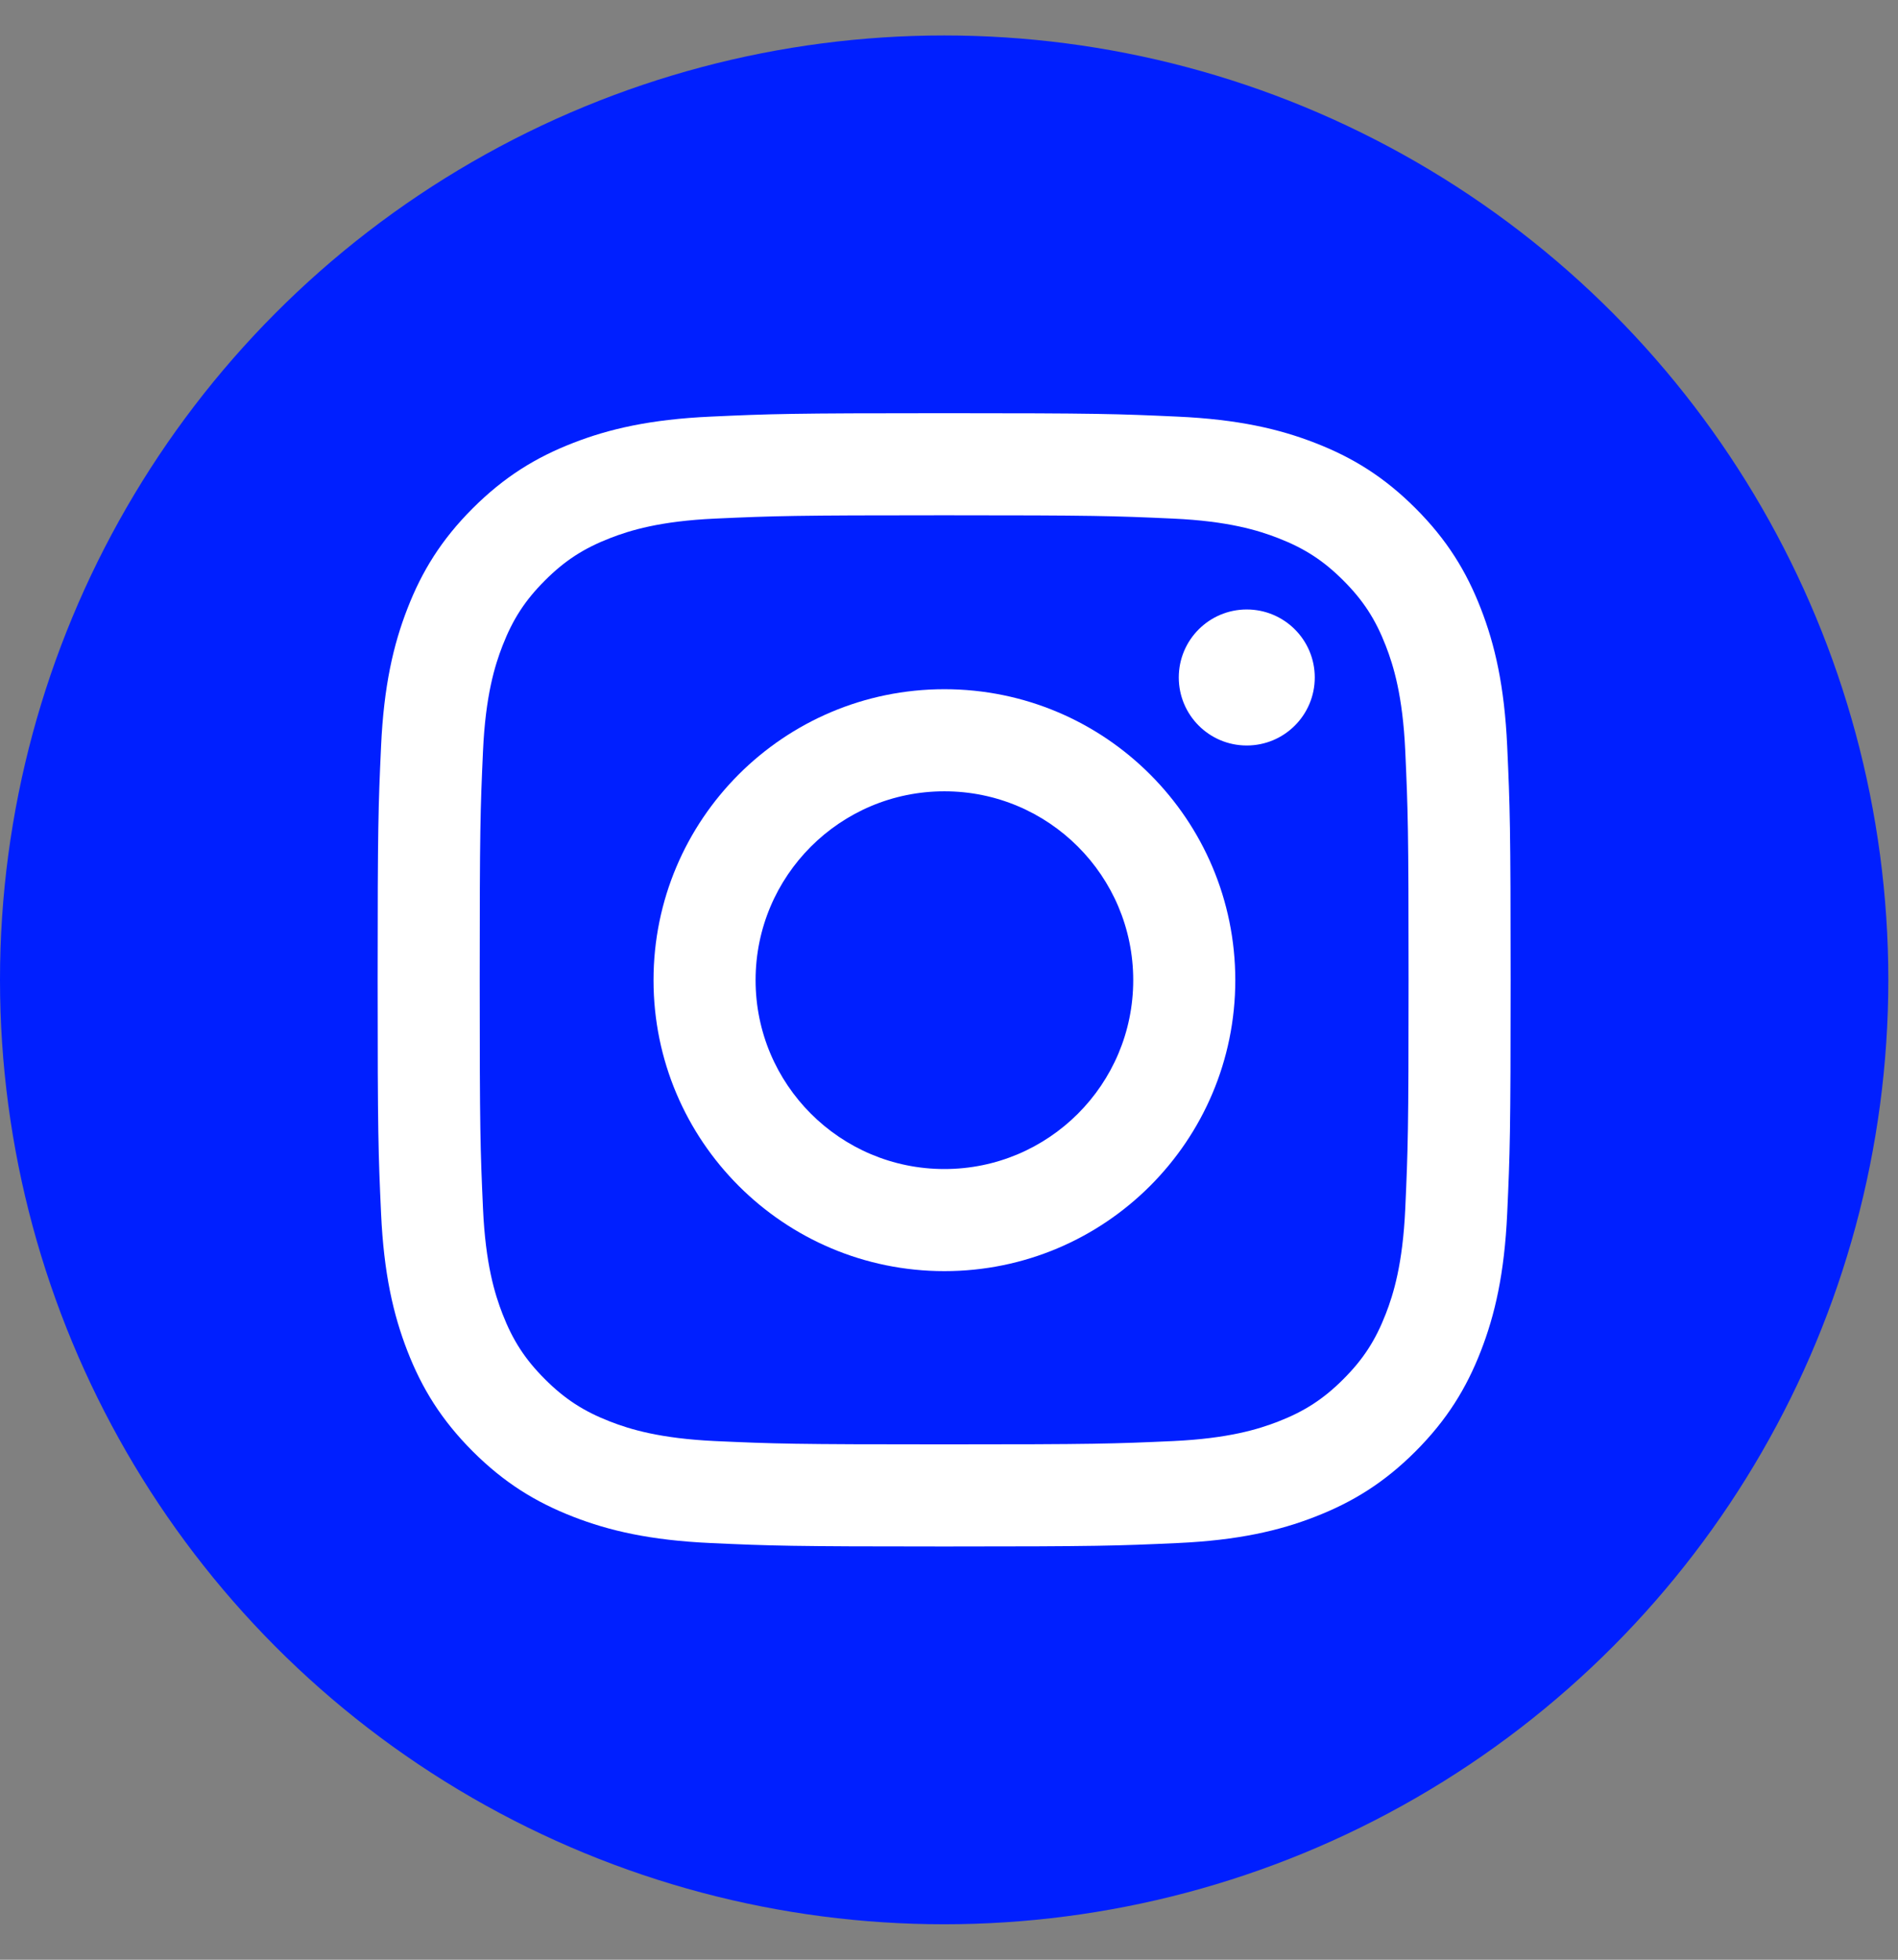
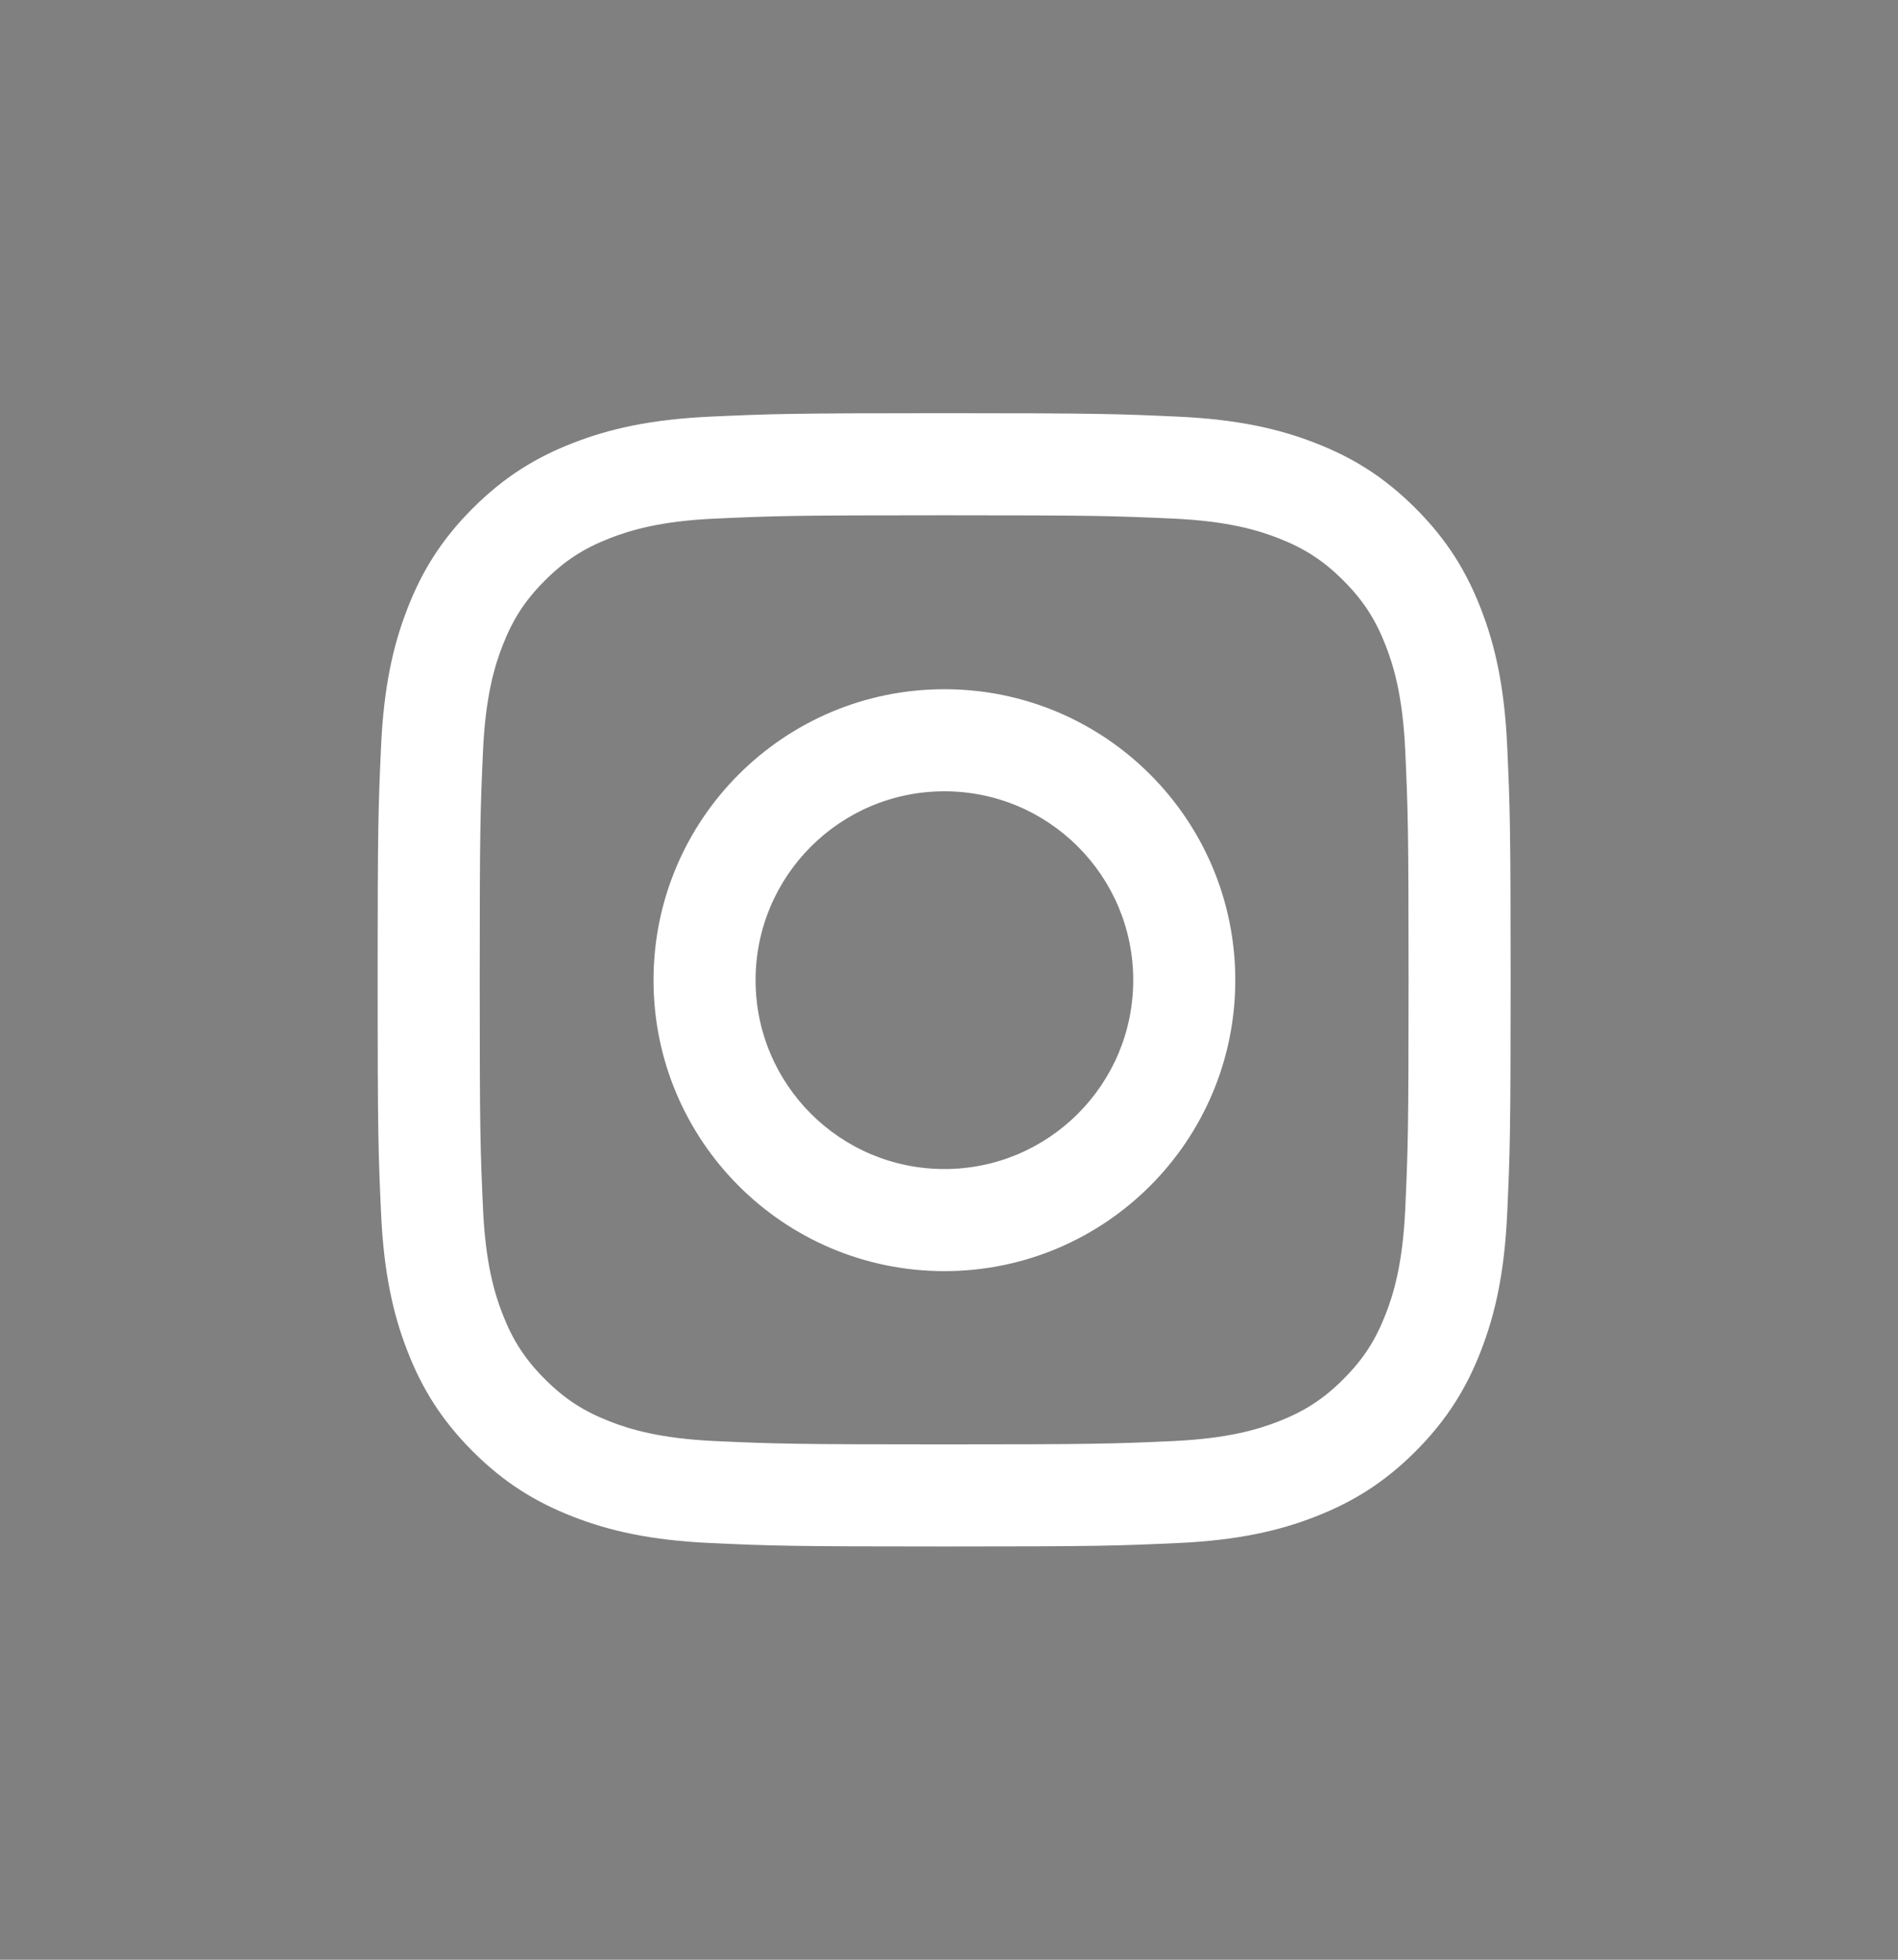
<svg xmlns="http://www.w3.org/2000/svg" width="31" height="32" viewBox="0 0 31 32" fill="none">
  <rect x="0" y="0" width="31" height="32" fill="#808080" stroke="none" />
-   <circle cx="15.421" cy="16" r="15.421" fill="#001FFF" />
  <path d="M15.421 8.414C17.891 8.414 18.184 8.424 19.159 8.468C20.061 8.509 20.551 8.66 20.877 8.787C21.309 8.955 21.617 9.155 21.941 9.479C22.265 9.803 22.465 10.111 22.633 10.543C22.76 10.869 22.911 11.359 22.952 12.261C22.996 13.236 23.006 13.529 23.006 15.999C23.006 18.47 22.996 18.762 22.952 19.738C22.911 20.64 22.76 21.13 22.633 21.456C22.465 21.888 22.265 22.196 21.941 22.52C21.617 22.844 21.309 23.044 20.877 23.212C20.551 23.339 20.061 23.489 19.159 23.531C18.184 23.575 17.891 23.585 15.421 23.585C12.95 23.585 12.657 23.575 11.682 23.531C10.78 23.489 10.29 23.339 9.964 23.212C9.532 23.044 9.224 22.844 8.9 22.52C8.576 22.196 8.376 21.888 8.208 21.456C8.081 21.13 7.93 20.64 7.889 19.738C7.845 18.762 7.835 18.47 7.835 15.999C7.835 13.529 7.845 13.236 7.889 12.261C7.93 11.359 8.081 10.869 8.208 10.543C8.376 10.111 8.576 9.803 8.9 9.479C9.224 9.155 9.532 8.955 9.964 8.787C10.29 8.66 10.78 8.509 11.682 8.468C12.657 8.424 12.95 8.414 15.421 8.414ZM15.421 6.747C12.908 6.747 12.593 6.758 11.606 6.803C10.621 6.848 9.948 7.004 9.36 7.233C8.751 7.469 8.236 7.786 7.721 8.3C7.207 8.814 6.89 9.33 6.654 9.939C6.425 10.527 6.269 11.2 6.224 12.185C6.179 13.171 6.168 13.487 6.168 15.999C6.168 18.512 6.179 18.827 6.224 19.814C6.269 20.799 6.425 21.471 6.654 22.06C6.89 22.668 7.207 23.184 7.721 23.699C8.236 24.213 8.751 24.529 9.36 24.766C9.948 24.995 10.621 25.151 11.606 25.196C12.593 25.241 12.908 25.252 15.421 25.252C17.933 25.252 18.248 25.241 19.235 25.196C20.22 25.151 20.893 24.995 21.481 24.766C22.09 24.529 22.606 24.213 23.12 23.699C23.634 23.184 23.951 22.668 24.187 22.06C24.416 21.471 24.572 20.799 24.617 19.814C24.662 18.827 24.673 18.512 24.673 15.999C24.673 13.487 24.662 13.171 24.617 12.185C24.572 11.2 24.416 10.527 24.187 9.939C23.951 9.33 23.634 8.814 23.12 8.3C22.606 7.786 22.09 7.469 21.481 7.233C20.893 7.004 20.22 6.848 19.235 6.803C18.248 6.758 17.933 6.747 15.421 6.747Z" fill="white" />
  <path d="M15.425 11.254C12.801 11.254 10.674 13.381 10.674 16.005C10.674 18.629 12.801 20.756 15.425 20.756C18.049 20.756 20.176 18.629 20.176 16.005C20.176 13.381 18.049 11.254 15.425 11.254ZM15.425 19.089C13.722 19.089 12.341 17.708 12.341 16.005C12.341 14.302 13.722 12.921 15.425 12.921C17.128 12.921 18.509 14.302 18.509 16.005C18.509 17.708 17.128 19.089 15.425 19.089Z" fill="white" />
-   <path d="M21.474 11.062C21.474 11.676 20.977 12.173 20.363 12.173C19.75 12.173 19.253 11.676 19.253 11.062C19.253 10.449 19.75 9.952 20.363 9.952C20.977 9.952 21.474 10.449 21.474 11.062Z" fill="white" />
</svg>